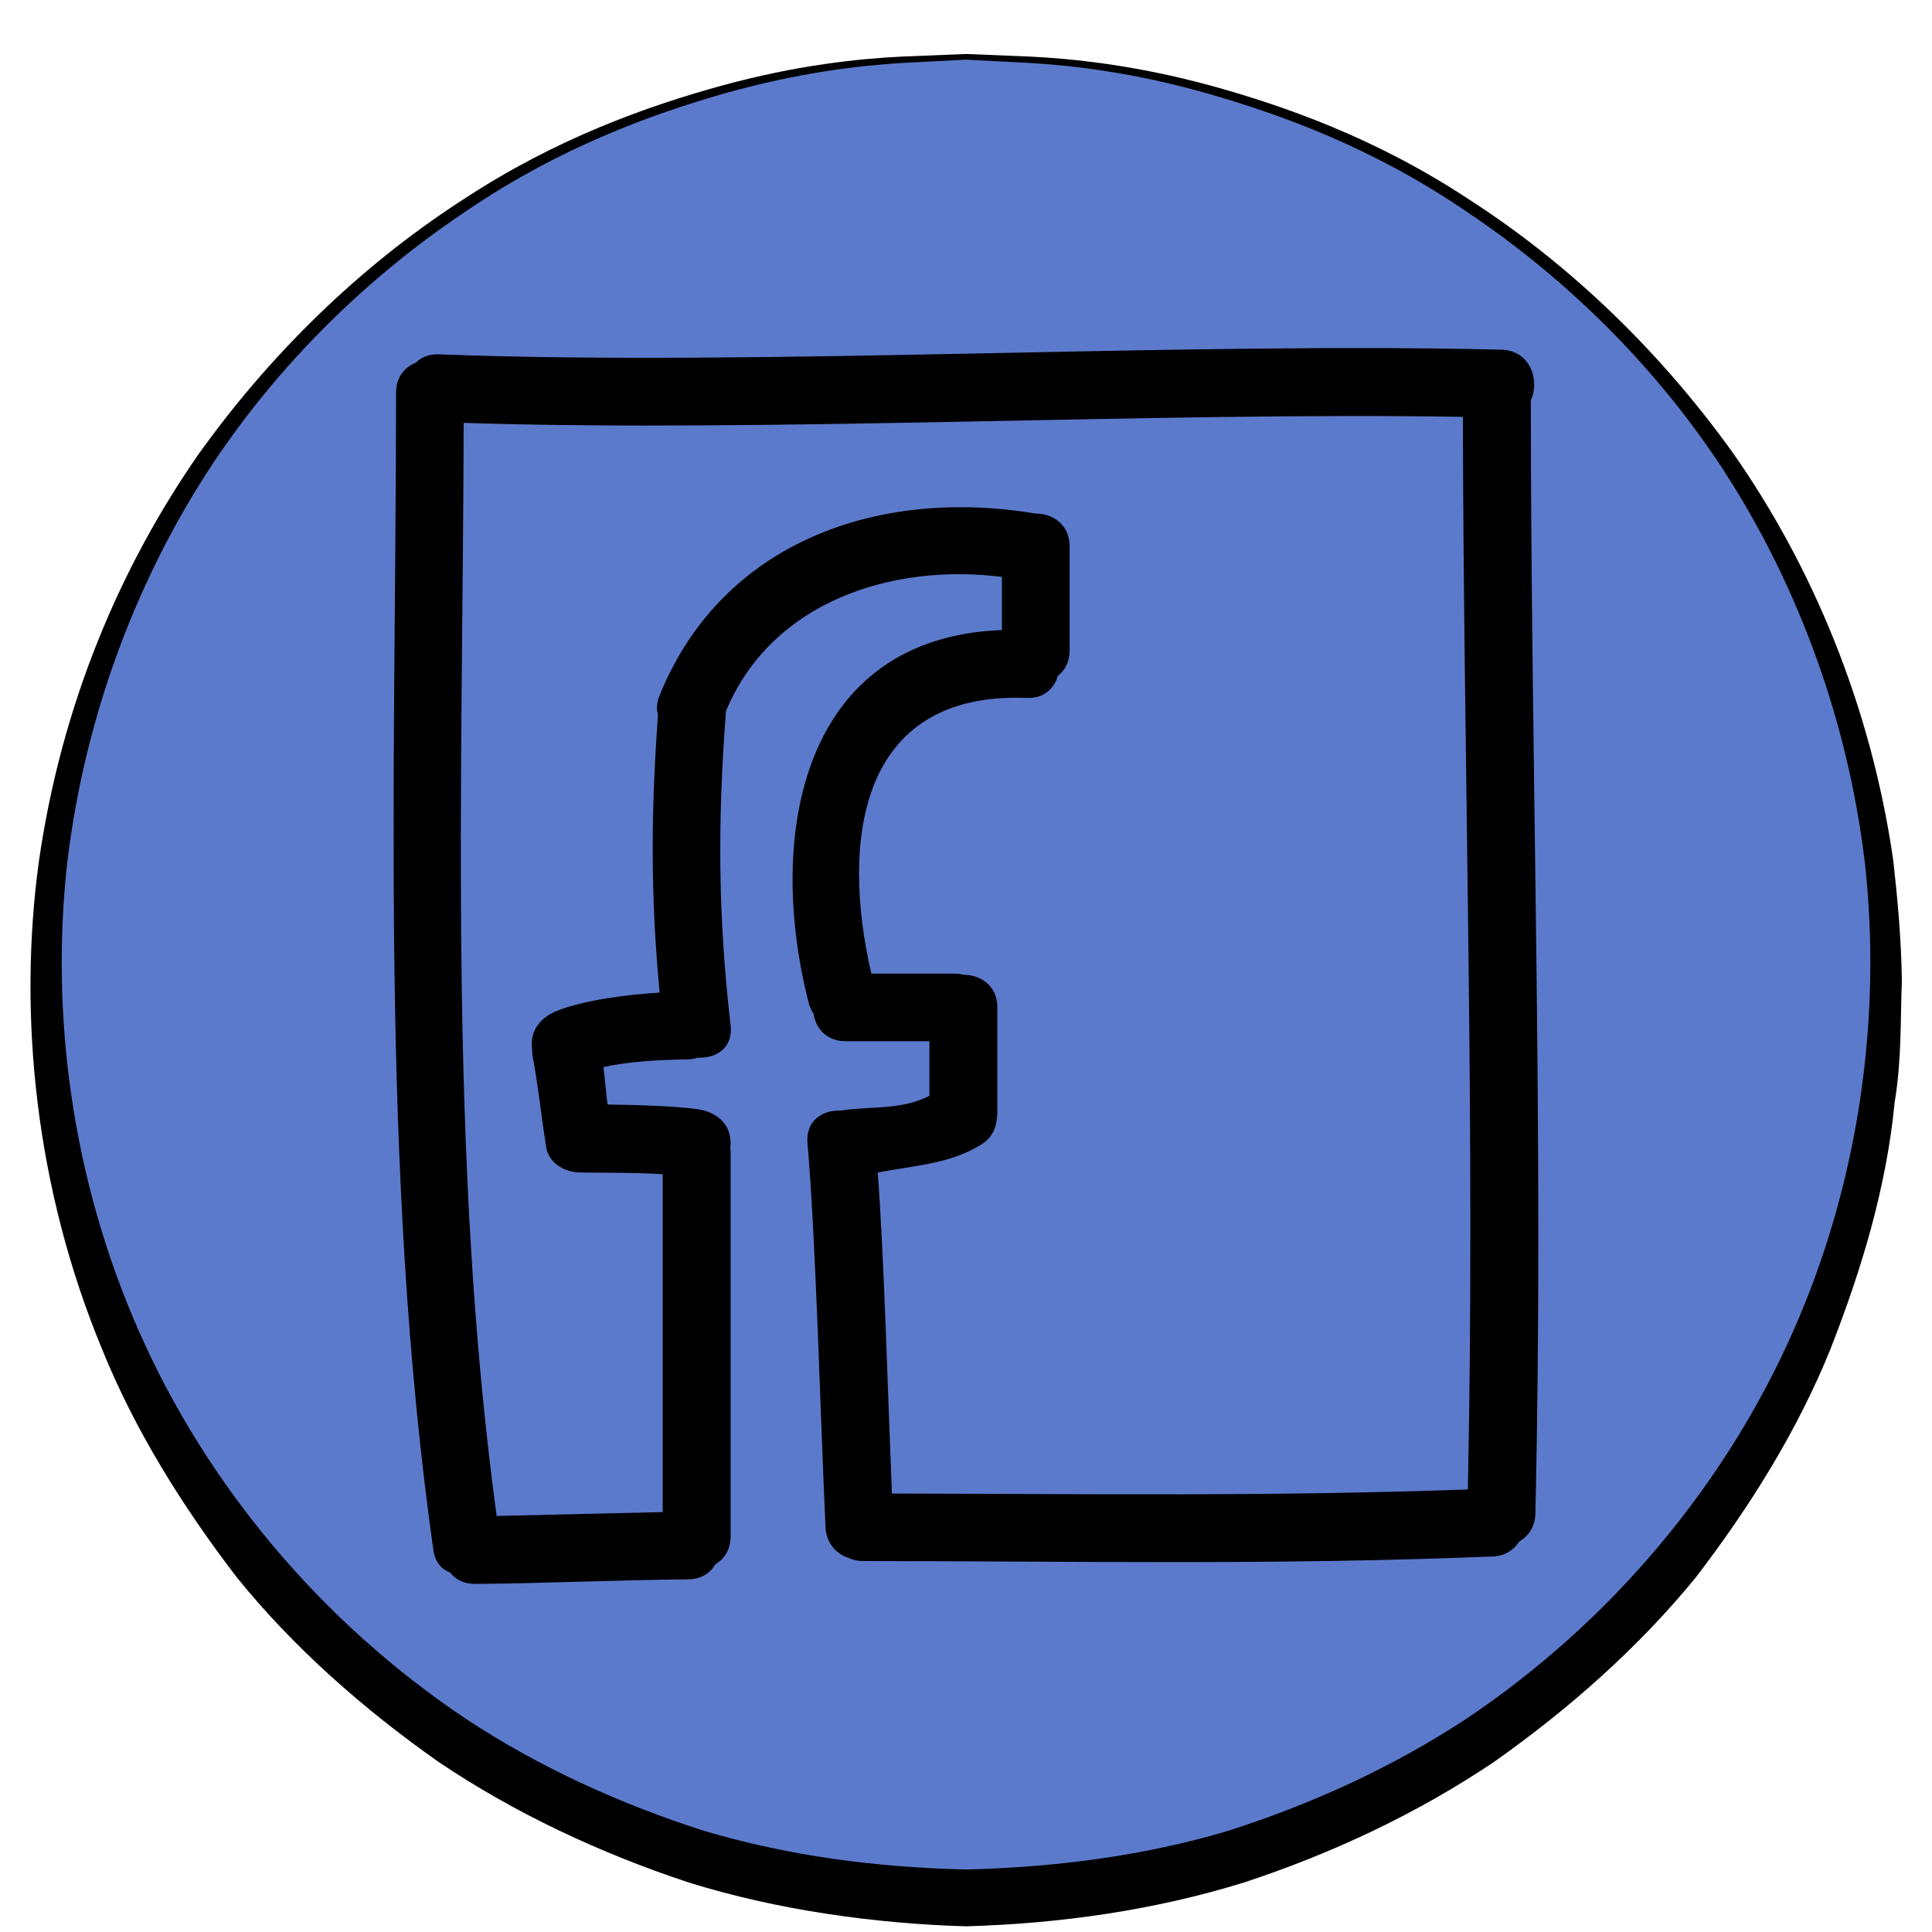
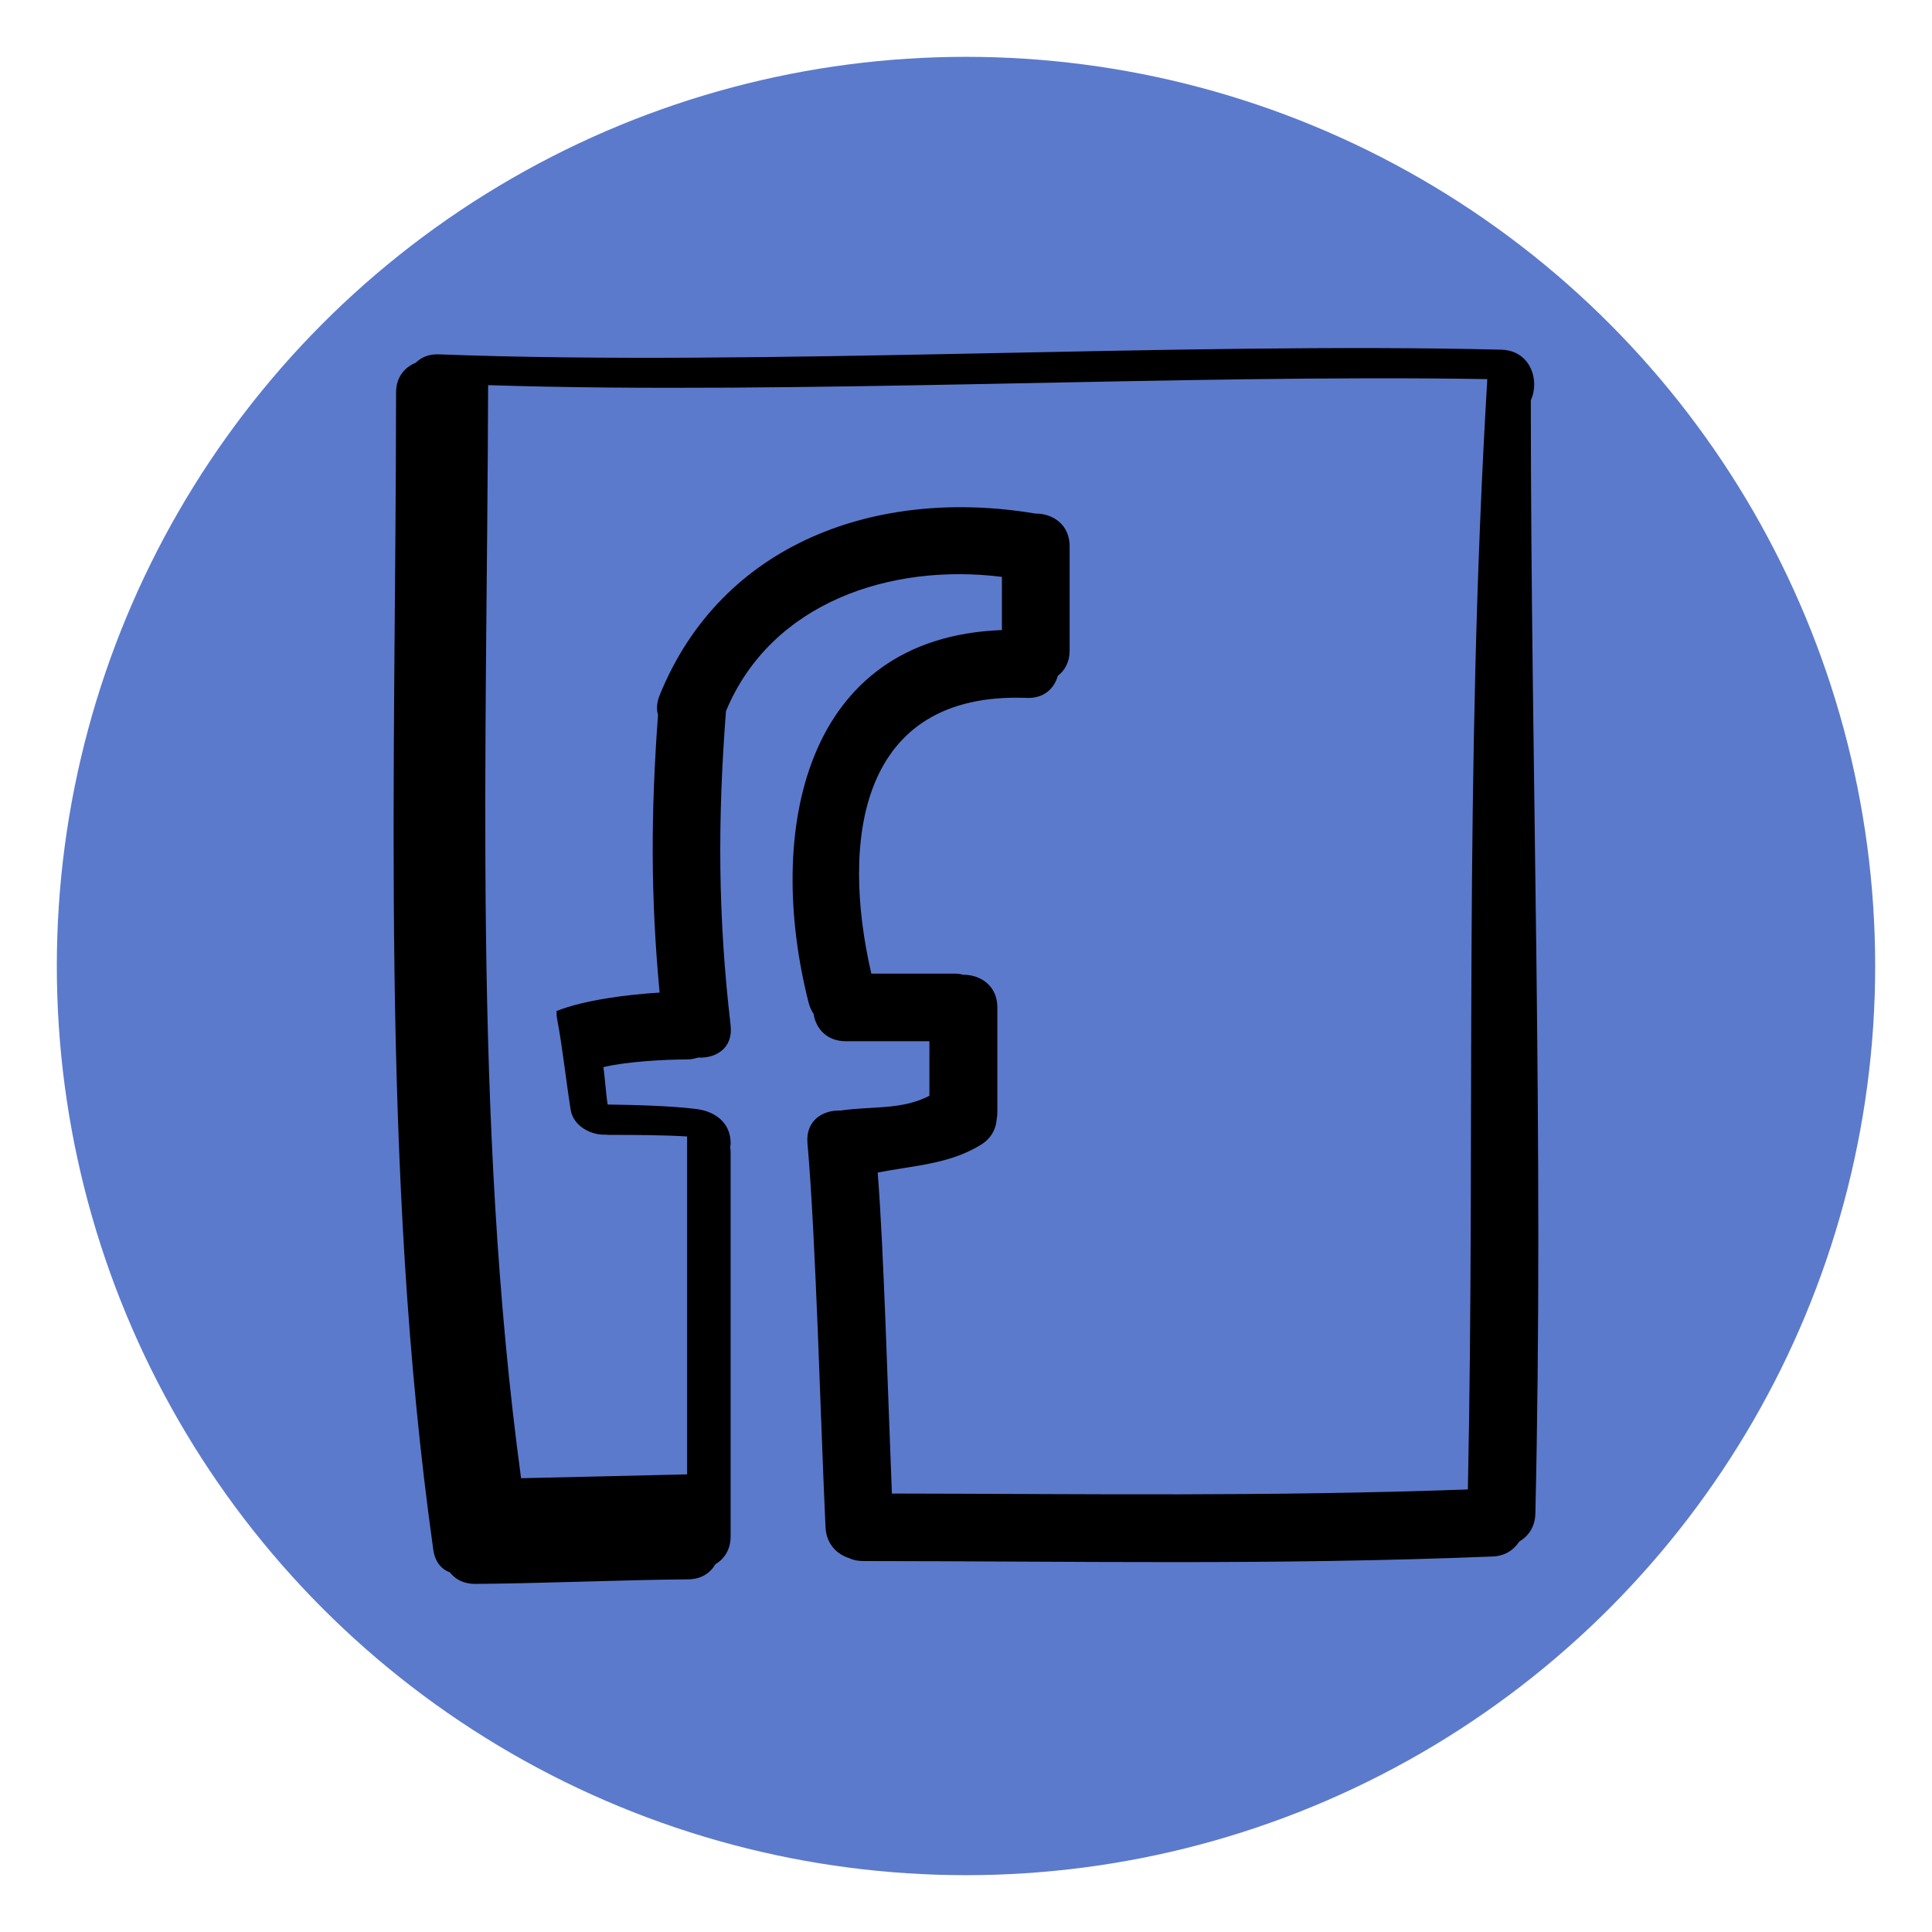
<svg xmlns="http://www.w3.org/2000/svg" version="1.1" id="圖層_1" x="0px" y="0px" width="17px" height="17px" viewBox="0 0 17 17" enable-background="new 0 0 17 17" xml:space="preserve">
  <g enable-background="new    ">
    <circle fill="#5C7ACC" cx="8.5" cy="8.5" r="8" />
-     <path d="M8.5,0.475c0,0,0.197,0.008,0.565,0.023C9.43,0.516,9.979,0.57,10.645,0.751c0.663,0.182,1.467,0.467,2.275,1   c0.812,0.521,1.634,1.265,2.331,2.238c0.685,0.978,1.21,2.207,1.408,3.581c0.039,0.347,0.07,0.687,0.076,1.06   c-0.014,0.348-0.001,0.69-0.063,1.065c-0.072,0.746-0.286,1.462-0.566,2.177c-0.288,0.712-0.703,1.38-1.186,2.01   c-0.503,0.615-1.109,1.152-1.772,1.62c-0.674,0.454-1.422,0.806-2.204,1.063c-0.789,0.244-1.614,0.361-2.443,0.385   c-0.798-0.023-1.659-0.142-2.442-0.386c-0.782-0.259-1.53-0.609-2.204-1.063c-0.663-0.468-1.271-1.003-1.771-1.621   c-0.482-0.629-0.898-1.297-1.186-2.009c-0.586-1.412-0.741-2.94-0.556-4.29c0.2-1.394,0.724-2.607,1.409-3.59   c0.697-0.973,1.518-1.717,2.33-2.239c0.809-0.532,1.612-0.818,2.275-1C7.022,0.57,7.567,0.516,7.934,0.498   C8.303,0.483,8.5,0.475,8.5,0.475z M8.5,0.525c0,0-0.195,0.01-0.562,0.029C7.574,0.576,7.034,0.636,6.375,0.822   C5.72,1.009,4.928,1.301,4.135,1.835C3.342,2.36,2.529,3.097,1.876,4.074C1.229,5.05,0.749,6.264,0.591,7.597   c-0.148,1.336,0.042,2.787,0.636,4.127c0.593,1.341,1.595,2.547,2.875,3.402c0.643,0.424,1.353,0.747,2.093,0.984   c0.747,0.222,1.522,0.322,2.305,0.34c0.78-0.019,1.56-0.118,2.306-0.34c0.74-0.237,1.45-0.561,2.093-0.984   c1.279-0.855,2.281-2.062,2.875-3.402c0.594-1.337,0.783-2.795,0.636-4.125c-0.158-1.336-0.638-2.547-1.285-3.524   c-0.653-0.977-1.466-1.714-2.259-2.239c-0.793-0.535-1.585-0.826-2.24-1.013C9.966,0.635,9.429,0.576,9.063,0.554   C8.695,0.535,8.5,0.525,8.5,0.525z" />
  </g>
  <g>
    <g>
-       <path d="M13.47,3.522c0.081-0.175-0.003-0.438-0.259-0.445c-2.837-0.071-6.509,0.149-9.348,0.041    C3.774,3.114,3.707,3.144,3.658,3.192c-0.098,0.04-0.173,0.126-0.173,0.263C3.483,6.83,3.341,10.286,3.813,13.639    c0.016,0.107,0.073,0.17,0.146,0.197c0.048,0.061,0.122,0.102,0.223,0.101c0.544-0.003,1.325-0.036,1.87-0.04    c0.116,0,0.197-0.054,0.242-0.132c0.078-0.047,0.135-0.128,0.135-0.247v-3.381c0-0.015-0.002-0.029-0.004-0.041    c0.002-0.014,0.004-0.024,0.004-0.037c0-0.181-0.137-0.279-0.298-0.3c-0.221-0.029-0.562-0.037-0.784-0.04    C5.334,9.649,5.321,9.461,5.309,9.39c0.203-0.049,0.53-0.067,0.742-0.068c0.033,0,0.063-0.008,0.091-0.016    c0.157,0.008,0.309-0.082,0.287-0.282C6.317,8.063,6.314,7.221,6.388,6.257c0.4-0.96,1.454-1.303,2.428-1.181v0.468    c-1.747,0.065-2.083,1.78-1.7,3.282c0.01,0.037,0.025,0.068,0.043,0.096C7.179,9.05,7.274,9.162,7.443,9.162h0.735v0.48    c-0.243,0.126-0.5,0.09-0.776,0.129C7.4,9.772,7.397,9.772,7.395,9.772c-0.155-0.006-0.307,0.088-0.29,0.286    c0.075,0.847,0.118,2.532,0.159,3.38c0.007,0.148,0.1,0.239,0.21,0.273c0.037,0.018,0.079,0.025,0.127,0.025    c1.922,0.001,3.607,0.037,5.53-0.04c0.111-0.003,0.188-0.057,0.237-0.131c0.081-0.048,0.139-0.129,0.142-0.247    c0.076-3.262-0.039-6.523-0.04-9.786C13.47,3.53,13.47,3.526,13.47,3.522z M12.916,13.106c-1.768,0.063-3.298,0.039-5.068,0.036    c-0.034-0.827-0.071-2.15-0.125-2.824c0.319-0.064,0.625-0.072,0.905-0.243c0.095-0.057,0.137-0.143,0.142-0.228    c0.004-0.02,0.006-0.043,0.006-0.068V8.865c0-0.193-0.15-0.289-0.3-0.288c-0.024-0.006-0.049-0.01-0.077-0.01H7.667    C7.399,7.409,7.55,6.083,9.035,6.141c0.151,0.006,0.241-0.083,0.273-0.194C9.37,5.899,9.412,5.825,9.412,5.724V4.808    c0-0.195-0.152-0.291-0.302-0.289C7.727,4.286,6.348,4.771,5.803,6.121C5.778,6.186,5.775,6.241,5.79,6.291    C5.727,7.147,5.724,7.881,5.804,8.734C5.534,8.75,5.147,8.797,4.897,8.896c-0.14,0.056-0.238,0.177-0.215,0.332    c0,0.024,0.001,0.049,0.006,0.075c0.044,0.224,0.082,0.571,0.119,0.798c0.024,0.138,0.177,0.223,0.312,0.215    c0.004,0,0.011,0.002,0.016,0.002c0.192,0,0.505,0.001,0.696,0.014v2.973c-0.407,0.009-1.053,0.026-1.461,0.034    c-0.429-3.164-0.298-6.43-0.29-9.618c2.697,0.087,6.138-0.099,8.792-0.053C12.879,6.815,12.982,9.96,12.916,13.106z" />
+       <path d="M13.47,3.522c0.081-0.175-0.003-0.438-0.259-0.445c-2.837-0.071-6.509,0.149-9.348,0.041    C3.774,3.114,3.707,3.144,3.658,3.192c-0.098,0.04-0.173,0.126-0.173,0.263C3.483,6.83,3.341,10.286,3.813,13.639    c0.016,0.107,0.073,0.17,0.146,0.197c0.048,0.061,0.122,0.102,0.223,0.101c0.544-0.003,1.325-0.036,1.87-0.04    c0.116,0,0.197-0.054,0.242-0.132c0.078-0.047,0.135-0.128,0.135-0.247v-3.381c0-0.015-0.002-0.029-0.004-0.041    c0.002-0.014,0.004-0.024,0.004-0.037c0-0.181-0.137-0.279-0.298-0.3c-0.221-0.029-0.562-0.037-0.784-0.04    C5.334,9.649,5.321,9.461,5.309,9.39c0.203-0.049,0.53-0.067,0.742-0.068c0.033,0,0.063-0.008,0.091-0.016    c0.157,0.008,0.309-0.082,0.287-0.282C6.317,8.063,6.314,7.221,6.388,6.257c0.4-0.96,1.454-1.303,2.428-1.181v0.468    c-1.747,0.065-2.083,1.78-1.7,3.282c0.01,0.037,0.025,0.068,0.043,0.096C7.179,9.05,7.274,9.162,7.443,9.162h0.735v0.48    c-0.243,0.126-0.5,0.09-0.776,0.129C7.4,9.772,7.397,9.772,7.395,9.772c-0.155-0.006-0.307,0.088-0.29,0.286    c0.075,0.847,0.118,2.532,0.159,3.38c0.007,0.148,0.1,0.239,0.21,0.273c0.037,0.018,0.079,0.025,0.127,0.025    c1.922,0.001,3.607,0.037,5.53-0.04c0.111-0.003,0.188-0.057,0.237-0.131c0.081-0.048,0.139-0.129,0.142-0.247    c0.076-3.262-0.039-6.523-0.04-9.786C13.47,3.53,13.47,3.526,13.47,3.522z M12.916,13.106c-1.768,0.063-3.298,0.039-5.068,0.036    c-0.034-0.827-0.071-2.15-0.125-2.824c0.319-0.064,0.625-0.072,0.905-0.243c0.095-0.057,0.137-0.143,0.142-0.228    c0.004-0.02,0.006-0.043,0.006-0.068V8.865c0-0.193-0.15-0.289-0.3-0.288c-0.024-0.006-0.049-0.01-0.077-0.01H7.667    C7.399,7.409,7.55,6.083,9.035,6.141c0.151,0.006,0.241-0.083,0.273-0.194C9.37,5.899,9.412,5.825,9.412,5.724V4.808    c0-0.195-0.152-0.291-0.302-0.289C7.727,4.286,6.348,4.771,5.803,6.121C5.778,6.186,5.775,6.241,5.79,6.291    C5.727,7.147,5.724,7.881,5.804,8.734C5.534,8.75,5.147,8.797,4.897,8.896c0,0.024,0.001,0.049,0.006,0.075c0.044,0.224,0.082,0.571,0.119,0.798c0.024,0.138,0.177,0.223,0.312,0.215    c0.004,0,0.011,0.002,0.016,0.002c0.192,0,0.505,0.001,0.696,0.014v2.973c-0.407,0.009-1.053,0.026-1.461,0.034    c-0.429-3.164-0.298-6.43-0.29-9.618c2.697,0.087,6.138-0.099,8.792-0.053C12.879,6.815,12.982,9.96,12.916,13.106z" />
    </g>
  </g>
</svg>